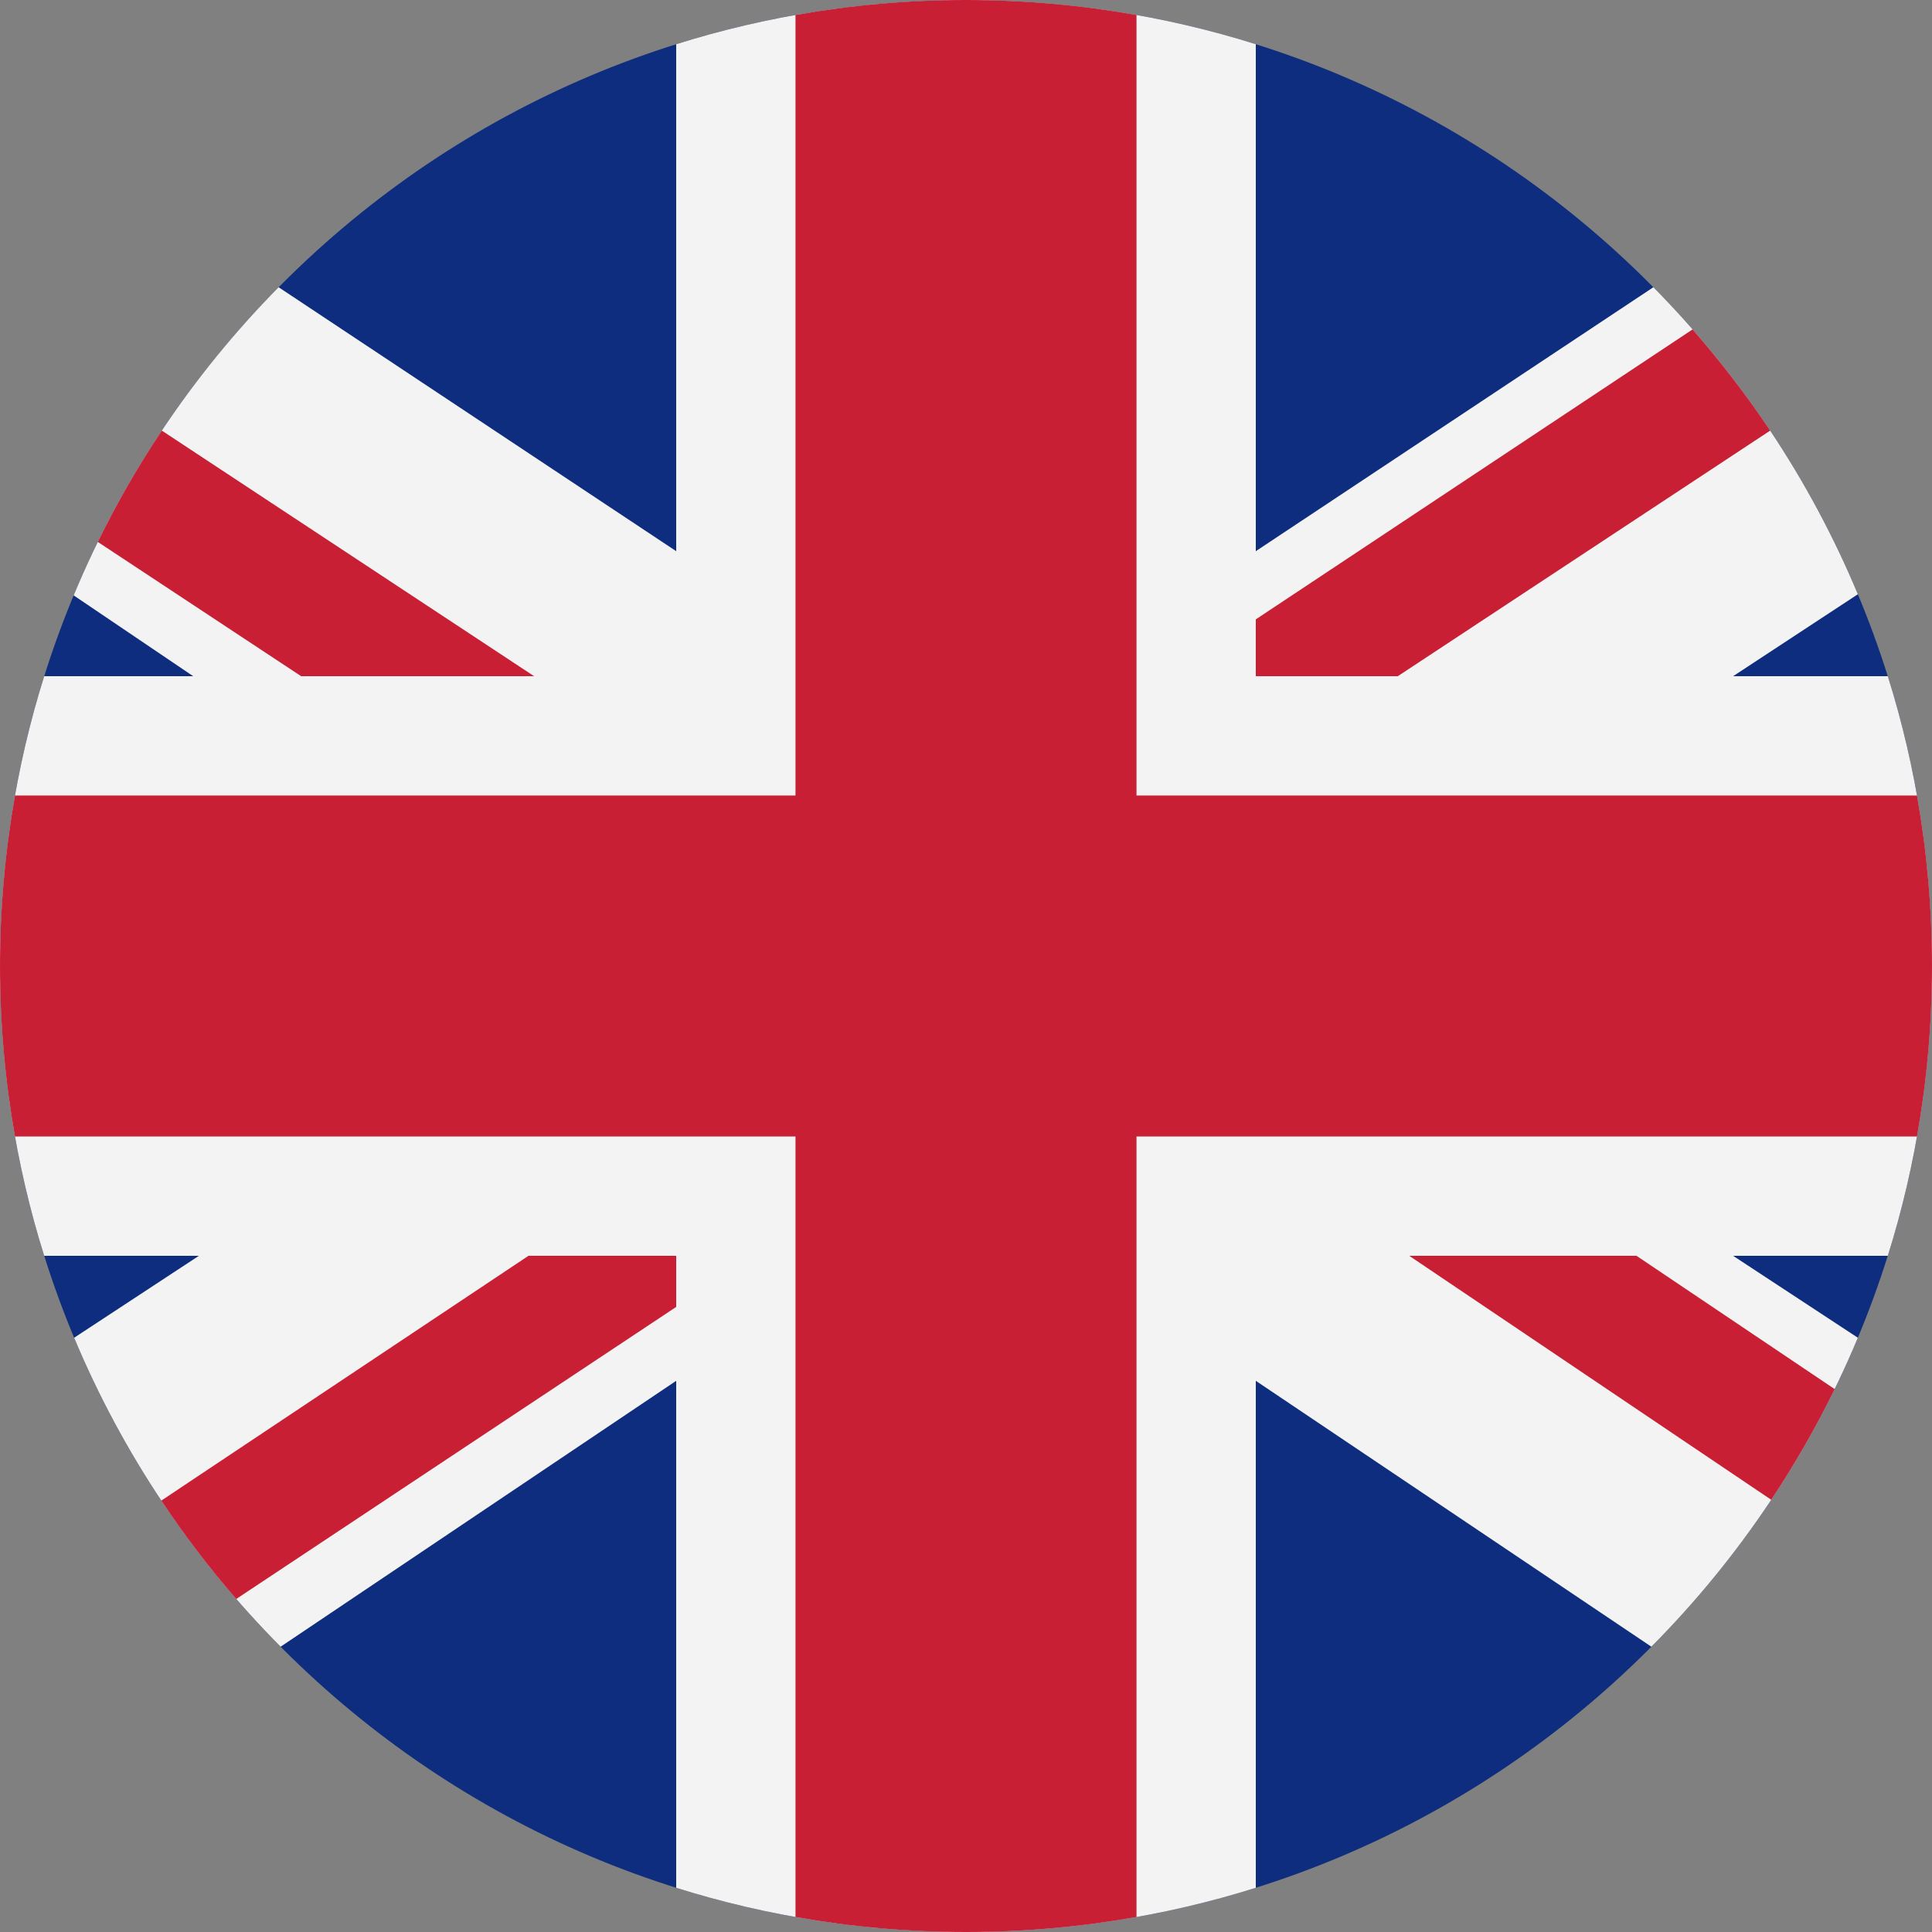
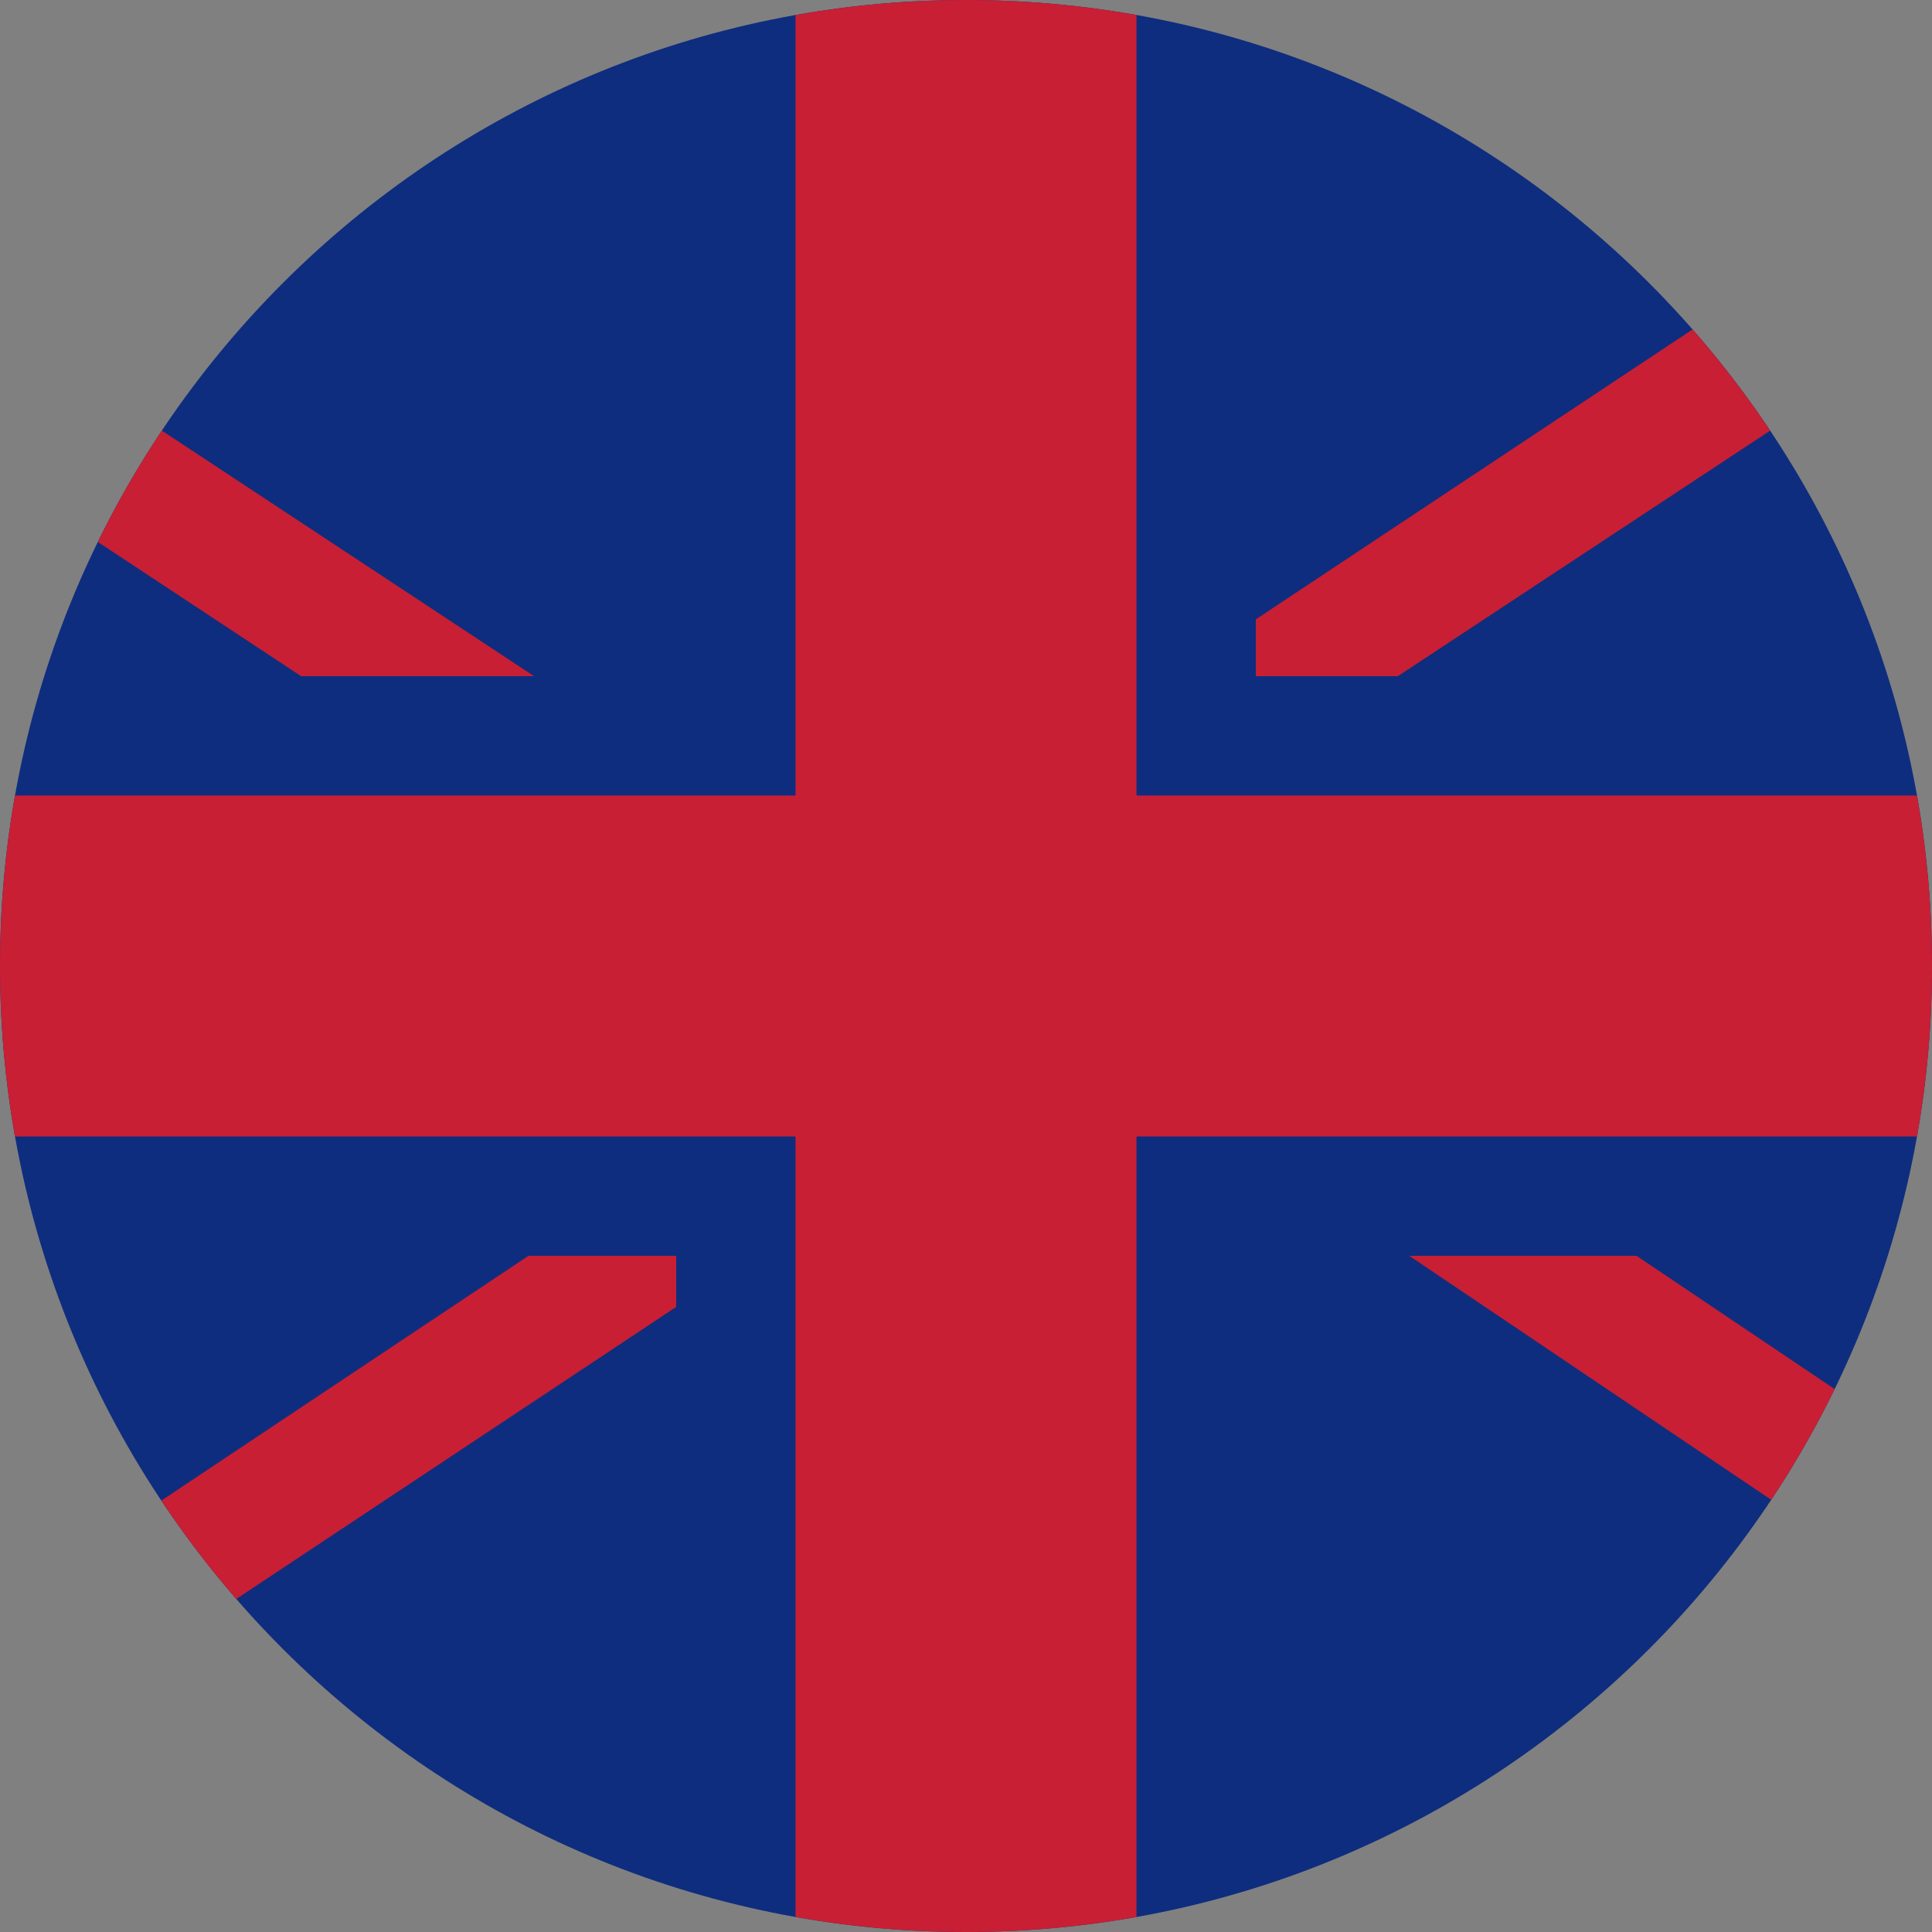
<svg xmlns="http://www.w3.org/2000/svg" width="24" height="24" viewBox="0 0 24 24" fill="none">
  <rect x="0" y="0" width="24" height="24" fill="#808080" stroke="none" />
  <g opacity="0.9">
    <path d="M12 24C5.373 24 0 18.627 0 12C0 5.373 5.373 0 12 0C18.627 0 24 5.373 24 12C24 18.627 18.627 24 12 24Z" fill="#01247D" />
-     <path d="M20.514 20.456L15.6 17.153V23.451C14.464 23.808 13.254 24 12 24C10.746 24 9.536 23.808 8.4 23.451V17.153L3.486 20.456C2.4 19.363 1.524 18.062 0.921 16.618L2.471 15.6H0.549C0.192 14.464 0 13.254 0 12C0 10.746 0.192 9.536 0.549 8.4H2.4L0.915 7.396C1.513 5.957 2.383 4.66 3.461 3.568L8.4 6.847V0.549C9.536 0.192 10.746 0 12 0C13.254 0 14.464 0.192 15.6 0.549V6.847L20.539 3.568C21.613 4.656 22.481 5.949 23.079 7.382L21.529 8.4H23.451C23.808 9.536 24 10.746 24 12C24 13.254 23.808 14.464 23.451 15.6H21.529L23.079 16.618C22.477 18.062 21.6 19.363 20.514 20.456Z" fill="white" />
    <path fill-rule="evenodd" clip-rule="evenodd" d="M23.814 14.118H14.118V23.814C13.43 23.936 12.723 24 12 24C11.277 24 10.57 23.936 9.882 23.814V14.118H0.186C0.064 13.43 0 12.723 0 12C0 11.277 0.064 10.57 0.186 9.882H9.882V0.186C10.57 0.064 11.277 0 12 0C12.723 0 13.43 0.064 14.118 0.186V9.882H23.814C23.936 10.57 24 11.277 24 12C24 12.723 23.936 13.43 23.814 14.118ZM2.935 19.863C2.599 19.477 2.288 19.068 2.004 18.641L6.565 15.6H8.4V16.235L2.935 19.863ZM6.635 8.4L2.01 5.349C1.715 5.79 1.45 6.252 1.215 6.732L3.741 8.4H6.635ZM22.003 18.631L17.506 15.6H20.329L22.791 17.256C22.558 17.733 22.294 18.192 22.003 18.631ZM17.364 8.4L21.99 5.349C21.696 4.909 21.373 4.489 21.026 4.092L15.6 7.694V8.4H17.364Z" fill="#CF142B" />
  </g>
</svg>